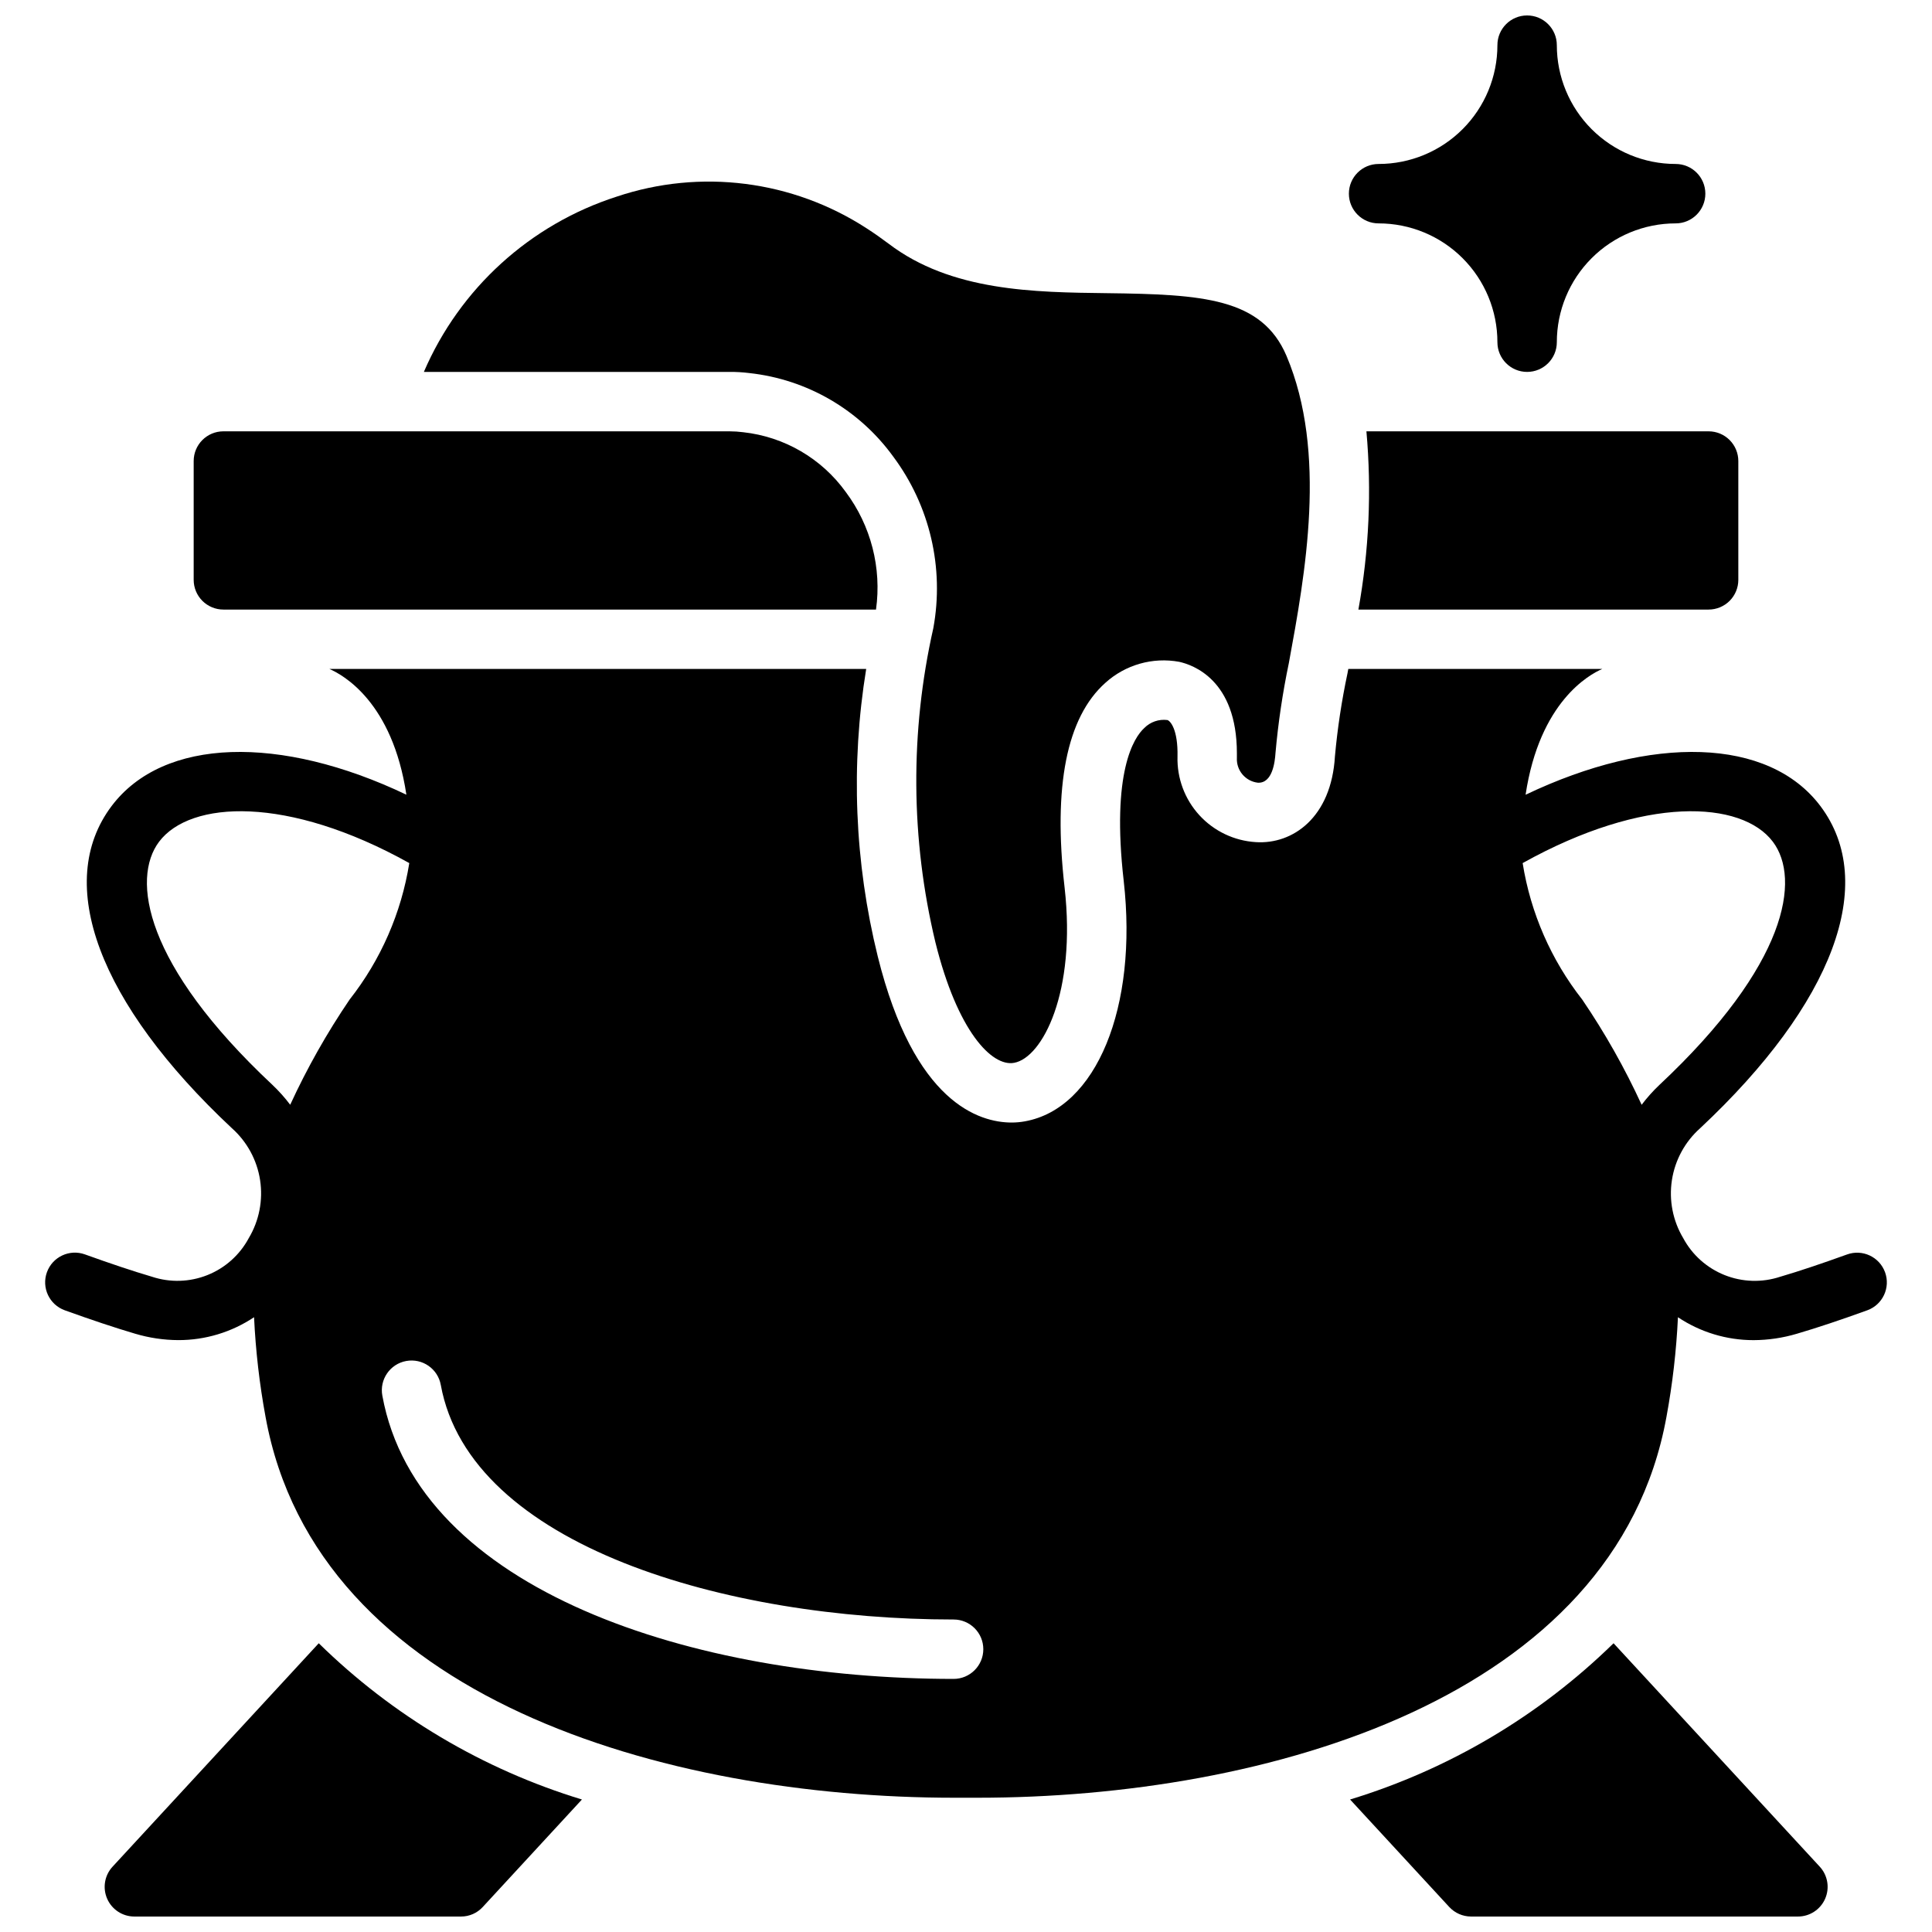
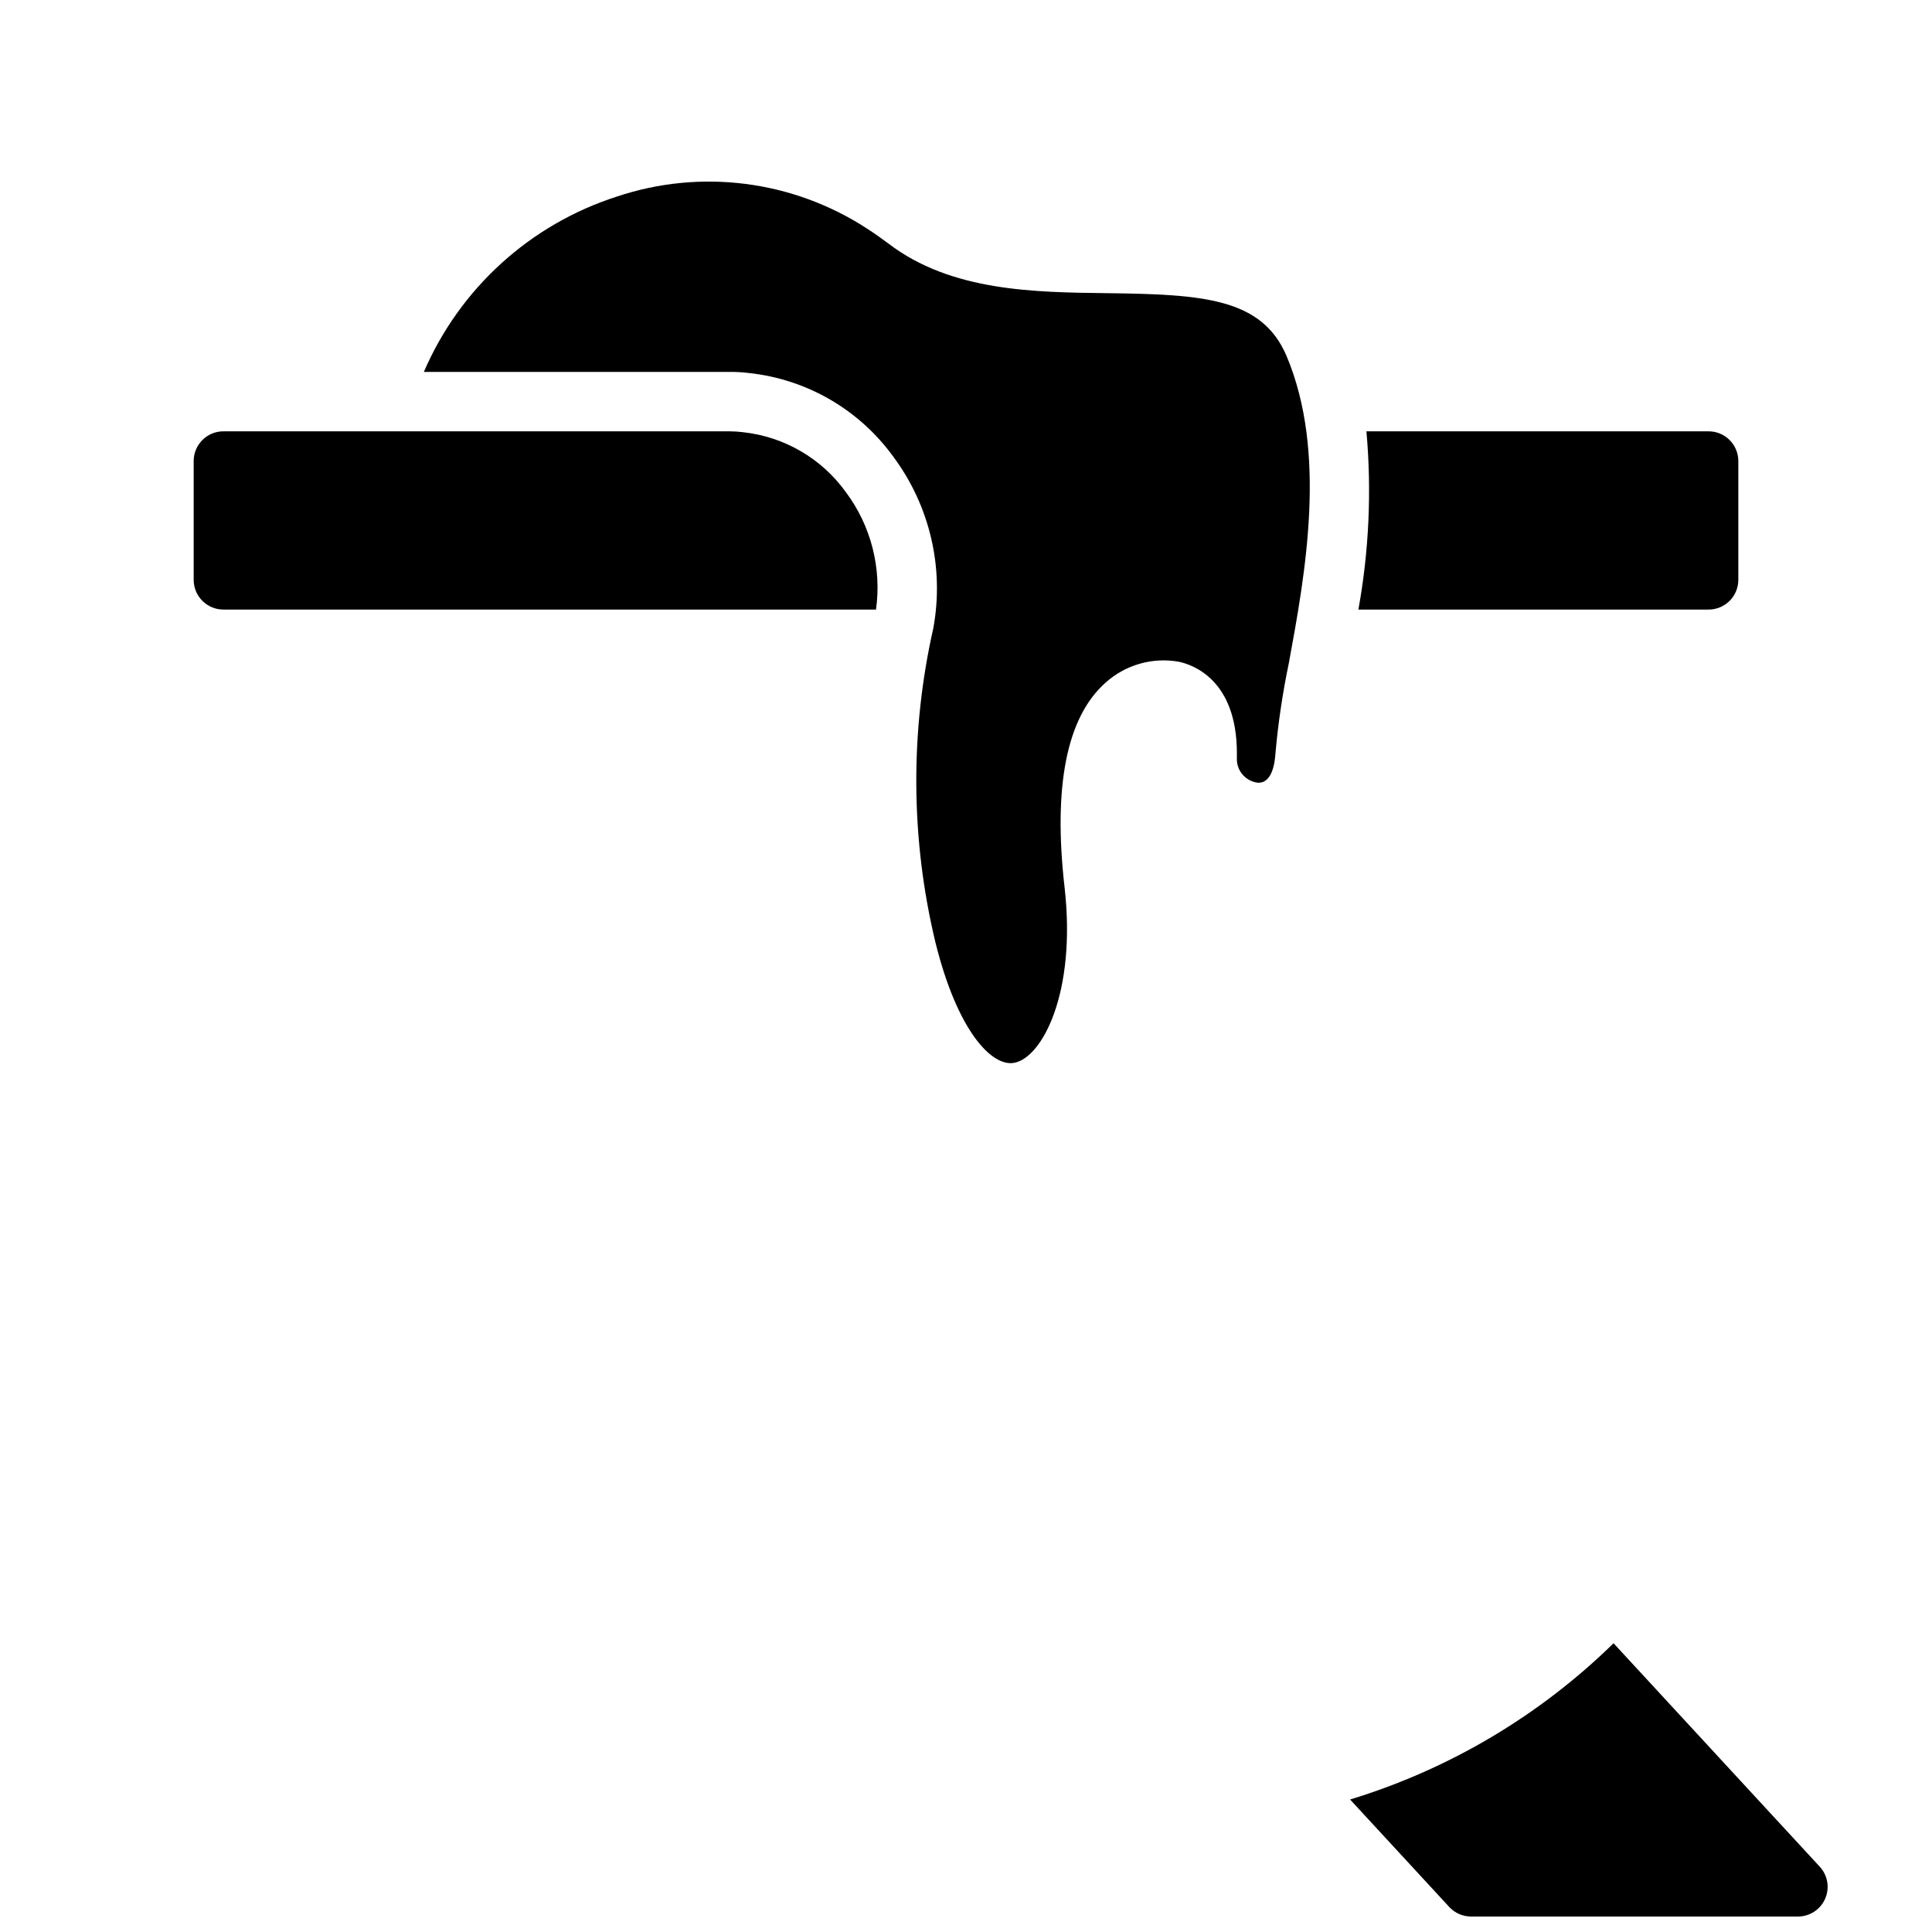
<svg xmlns="http://www.w3.org/2000/svg" width="800px" height="800px" version="1.1" viewBox="144 144 512 512">
  <defs>
    <clipPath id="c">
      <path d="m501 579h128v72.902h-128z" />
    </clipPath>
    <clipPath id="b">
      <path d="m171 579h128v72.902h-128z" />
    </clipPath>
    <clipPath id="a">
-       <path d="m501 148.09h95v94.906h-95z" />
-     </clipPath>
+       </clipPath>
  </defs>
  <path d="m203.2 305.54h172.95c1.543-11.043-1.344-22.25-8.027-31.176-6.406-8.879-16.273-14.625-27.16-15.82-1.199-0.156-2.41-0.234-3.621-0.238h-134.14c-4.348 0-7.875 3.527-7.875 7.875v31.488c0 2.086 0.832 4.09 2.309 5.566 1.477 1.473 3.477 2.305 5.566 2.305z" />
  <path d="m503.99 305.54h92.812c2.086 0 4.09-0.832 5.566-2.305 1.473-1.477 2.305-3.481 2.305-5.566v-31.488c0-2.09-0.832-4.09-2.305-5.566-1.477-1.477-3.481-2.309-5.566-2.309h-90.688c1.41 15.77 0.695 31.656-2.125 47.234z" />
  <g clip-path="url(#c)">
    <path d="m571.61 579.48c-19.621 19.199-43.57 33.398-69.824 41.406l26.293 28.496c1.484 1.598 3.562 2.508 5.746 2.519h86.59c3.141 0.023 5.992-1.824 7.258-4.699 1.266-2.871 0.703-6.223-1.43-8.523z" />
  </g>
  <g clip-path="url(#b)">
-     <path d="m173.84 638.68c-2.125 2.289-2.695 5.621-1.449 8.488 1.246 2.867 4.07 4.727 7.195 4.734h86.594c2.184 0.004 4.266-0.91 5.746-2.519l26.293-28.496c-26.242-7.988-50.168-22.195-69.746-41.406z" />
-   </g>
-   <path d="m643.56 481.17c-1.48-4.086-5.988-6.199-10.074-4.723-6.856 2.473-12.648 4.418-17.727 5.91h-0.004c-4.801 1.586-10.008 1.426-14.703-0.445-4.699-1.871-8.586-5.336-10.98-9.789-2.758-4.617-3.816-10.051-3-15.367 0.816-5.316 3.461-10.18 7.477-13.758 35.328-33.062 47.23-64.984 31.875-85.387-13.699-18.191-44.68-18.949-78.129-2.992 3.723-24.68 16.883-31.859 20.324-33.34h-67.305c-0.078 0.473-0.156 0.867-0.234 1.258l-0.004 0.004c-1.531 7.223-2.637 14.527-3.305 21.883-0.945 16.215-11.18 23.379-20.941 22.75-5.727-0.34-11.102-2.898-14.98-7.129s-5.957-9.805-5.801-15.543c0.156-7.164-1.891-9.445-2.676-9.684-2.266-0.289-4.539 0.496-6.141 2.129-2.754 2.519-8.738 11.652-5.434 40.539 3.777 33.457-7.242 60.301-26.215 63.684h0.004c-1.145 0.207-2.305 0.312-3.465 0.316-8.66 0-25.898-5.273-35.504-44.004-6.16-24.934-7.203-50.855-3.07-76.203h-142.25c3.574 1.574 16.688 8.699 20.395 33.324-33.426-15.941-64.41-15.176-78.113 3-15.371 20.402-3.445 52.324 31.867 85.379 4.016 3.578 6.66 8.441 7.477 13.758 0.816 5.316-0.242 10.75-2.996 15.367-2.387 4.461-6.269 7.934-10.969 9.805-4.695 1.871-9.906 2.023-14.703 0.43-5.102-1.504-10.902-3.449-17.742-5.91-4.09-1.48-8.602 0.637-10.082 4.727-1.477 4.086 0.641 8.602 4.727 10.078 7.141 2.574 13.234 4.606 18.633 6.203 3.731 1.113 7.598 1.688 11.488 1.703 7.137 0.008 14.113-2.106 20.047-6.07 0.418 8.867 1.434 17.695 3.047 26.426 13.543 74.625 106.12 100.92 182.48 100.92h6.219c76.438 0 169.01-26.293 182.55-100.92 1.613-8.727 2.629-17.555 3.047-26.418 5.934 3.965 12.914 6.078 20.051 6.07 3.891-0.016 7.762-0.59 11.492-1.703 5.375-1.574 11.477-3.621 18.625-6.203 4.086-1.48 6.199-5.988 4.723-10.074zm-406.91-72.273c-6.008 8.84-11.273 18.164-15.742 27.875-1.426-1.887-3.008-3.656-4.723-5.281-33.992-31.836-37.395-54.602-30.031-64.418 8.258-10.949 34.023-12.344 66.312 5.652-2.106 13.207-7.551 25.656-15.816 36.172zm160.06 180.03c-68.551 0-141.95-23.215-151.39-75.09-0.781-4.277 2.055-8.379 6.332-9.16 4.281-0.781 8.379 2.055 9.16 6.336 7.777 42.727 75.895 62.172 135.9 62.172 4.348 0 7.875 3.523 7.875 7.871 0 4.348-3.527 7.871-7.875 7.871zm150.81-216.2c32.273-17.996 58.062-16.602 66.312-5.652 7.398 9.816 3.938 32.582-30.055 64.426-1.719 1.625-3.297 3.391-4.723 5.281-4.465-9.715-9.73-19.043-15.742-27.883-8.258-10.52-13.691-22.969-15.793-36.172z" />
+     </g>
  <g clip-path="url(#a)">
-     <path d="m509.34 203.2c8.352 0 16.363 3.316 22.266 9.223 5.906 5.902 9.223 13.914 9.223 22.266 0 4.348 3.523 7.871 7.871 7.871 4.348 0 7.875-3.523 7.875-7.871 0-8.352 3.316-16.363 9.223-22.266 5.902-5.906 13.914-9.223 22.266-9.223 4.348 0 7.871-3.527 7.871-7.875 0-4.348-3.523-7.871-7.871-7.871-8.352 0-16.363-3.316-22.266-9.223-5.906-5.906-9.223-13.914-9.223-22.266 0-4.348-3.527-7.871-7.875-7.871-4.348 0-7.871 3.523-7.871 7.871 0 8.352-3.316 16.359-9.223 22.266-5.902 5.906-13.914 9.223-22.266 9.223-4.348 0-7.871 3.523-7.871 7.871 0 4.348 3.523 7.875 7.871 7.875z" />
-   </g>
+     </g>
  <path d="m342.61 242.87c15.254 1.664 29.094 9.699 38.098 22.121 9.719 13.027 13.57 29.516 10.629 45.5-6.191 27.414-6.004 55.883 0.551 83.207 5.824 23.539 14.957 33.062 20.859 31.961 7.477-1.34 16.531-18.656 13.383-46.445-3.07-26.844 0.551-45.105 10.785-54.238 5.305-4.816 12.555-6.883 19.602-5.586 3.543 0.789 15.273 4.723 15.273 24.246v1.18c-0.188 3.336 2.266 6.242 5.586 6.613 3.856 0.156 4.488-5.512 4.644-7.871v-0.004c0.711-8.012 1.895-15.977 3.543-23.852 4.328-23.539 10.234-55.734-0.629-81.398-6.535-15.352-22.277-16.297-47.469-16.609-19.445-0.234-41.406-0.473-58.016-13.145-1.891-1.418-3.777-2.754-5.746-4.016-19.652-12.777-44.062-15.879-66.285-8.422-22.934 7.379-41.562 24.312-51.086 46.445h81c1.766-0.012 3.527 0.094 5.277 0.312z" />
</svg>